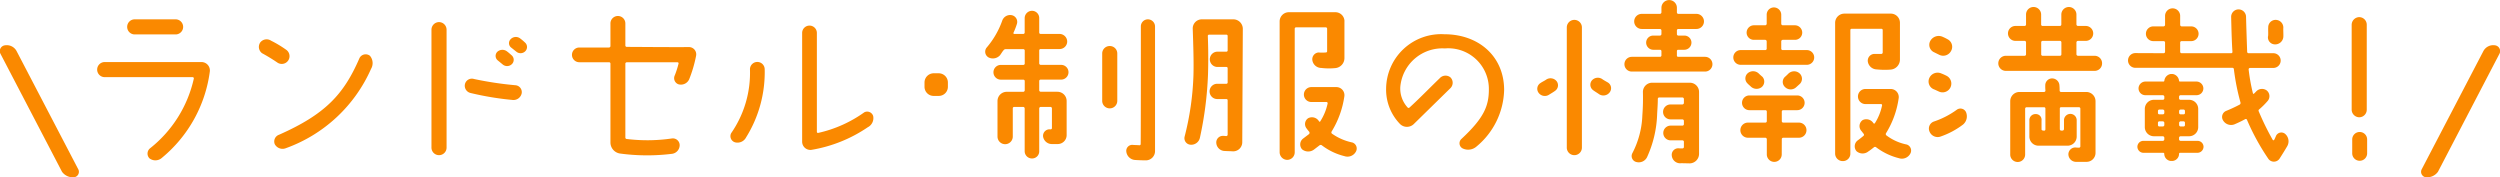
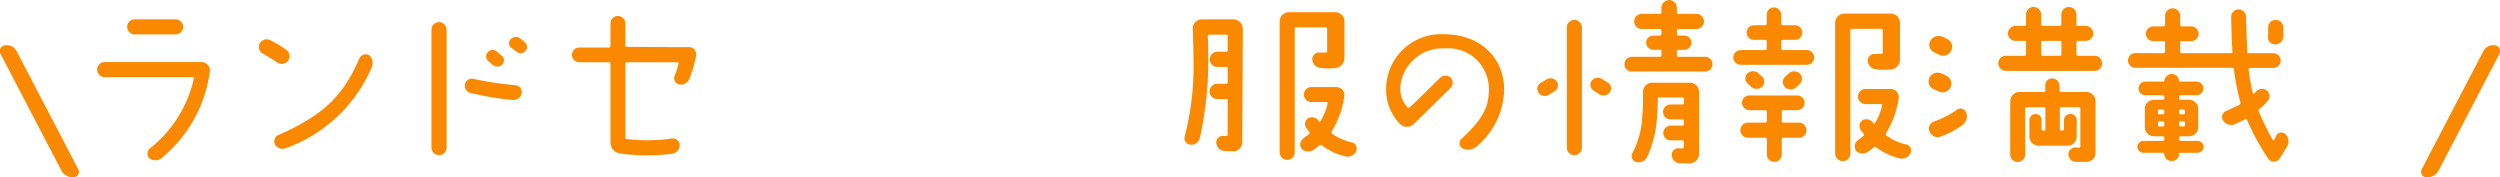
<svg xmlns="http://www.w3.org/2000/svg" width="203.667" height="14.444" viewBox="0 0 203.667 14.444">
  <g transform="translate(-2823.593 -1700.335)">
    <path d="M2839.383,1706.74a.1.1,0,0,0-.09-.12h-7.17a.615.615,0,1,1,0-1.23h7.89a.687.687,0,0,1,.675.765,10.973,10.973,0,0,1-3.9,7.034.793.793,0,0,1-1.019.045.553.553,0,0,1,.059-.825A10.013,10.013,0,0,0,2839.383,1706.74Zm-4.815-4.83h3.33a.615.615,0,0,1,0,1.23h-3.33a.615.615,0,1,1,0-1.23Z" fill="#fa8900" />
    <path d="M2846.172,1705.42a14.211,14.211,0,0,0-1.23-.75.638.638,0,0,1-.15-.87.653.653,0,0,1,.885-.15,9.122,9.122,0,0,1,1.245.75.633.633,0,1,1-.75,1.02Zm7.65.525a12.046,12.046,0,0,1-6.945,6.464.72.72,0,0,1-.9-.329.58.58,0,0,1,.344-.766c3.765-1.665,5.28-3.285,6.555-6.239a.564.564,0,0,1,.854-.195A.923.923,0,0,1,2853.822,1705.945Z" fill="#fa8900" />
-     <path d="M2859.358,1702.135a.622.622,0,0,1,.616.63v9.57a.616.616,0,1,1-1.231,0v-9.57A.622.622,0,0,1,2859.358,1702.135Zm6,6.344a24.267,24.267,0,0,1-3.434-.569.606.606,0,0,1-.45-.735.579.579,0,0,1,.734-.405,27.98,27.98,0,0,0,3.391.51.562.562,0,0,1,.494.659A.684.684,0,0,1,2865.358,1708.479Zm-1.259-3.915a.613.613,0,0,1,.795-.044c.134.1.254.209.375.315a.487.487,0,0,1,.044.705.556.556,0,0,1-.75.06l-.419-.345A.469.469,0,0,1,2864.1,1704.564Zm1.094-1.034a.58.58,0,0,1,.781-.06,4.278,4.278,0,0,1,.389.33.486.486,0,0,1,.031.7.538.538,0,0,1-.736.045l-.434-.345A.451.451,0,0,1,2865.193,1703.53Z" fill="#fa8900" />
+     <path d="M2859.358,1702.135a.622.622,0,0,1,.616.63v9.57a.616.616,0,1,1-1.231,0v-9.57A.622.622,0,0,1,2859.358,1702.135Zm6,6.344a24.267,24.267,0,0,1-3.434-.569.606.606,0,0,1-.45-.735.579.579,0,0,1,.734-.405,27.98,27.98,0,0,0,3.391.51.562.562,0,0,1,.494.659A.684.684,0,0,1,2865.358,1708.479Zm-1.259-3.915c.134.1.254.209.375.315a.487.487,0,0,1,.044.705.556.556,0,0,1-.75.06l-.419-.345A.469.469,0,0,1,2864.1,1704.564Zm1.094-1.034a.58.58,0,0,1,.781-.06,4.278,4.278,0,0,1,.389.33.486.486,0,0,1,.031.7.538.538,0,0,1-.736.045l-.434-.345A.451.451,0,0,1,2865.193,1703.53Z" fill="#fa8900" />
    <path d="M2878.574,1706.455a7.5,7.5,0,0,0,.3-.945.084.084,0,0,0-.09-.1h-4.125a.117.117,0,0,0-.12.1v6.03a.117.117,0,0,0,.12.119,13.8,13.8,0,0,0,3.675-.045.556.556,0,0,1,.63.556.717.717,0,0,1-.66.7,16.424,16.424,0,0,1-4.215-.03.914.914,0,0,1-.765-.885v-6.45a.115.115,0,0,0-.12-.1h-2.415a.6.6,0,1,1,0-1.2h2.415a.118.118,0,0,0,.12-.12v-1.815a.608.608,0,1,1,1.215,0v1.785a.117.117,0,0,0,.12.1c.66,0,3.645.029,5.055.015a.592.592,0,0,1,.585.72,10.635,10.635,0,0,1-.555,1.89.737.737,0,0,1-.885.42A.53.53,0,0,1,2878.574,1706.455Z" fill="#fa8900" />
-     <path d="M2885.891,1706.005a10.034,10.034,0,0,1-1.515,5.519.788.788,0,0,1-.9.406.523.523,0,0,1-.315-.75,8.627,8.627,0,0,0,1.529-5.22.6.6,0,1,1,1.2.045Zm8.4,4.694a11.517,11.517,0,0,1-4.6,1.846.673.673,0,0,1-.75-.676v-8.849a.6.6,0,1,1,1.2,0v8.054a.089.089,0,0,0,.1.091,10.312,10.312,0,0,0,3.765-1.681.511.511,0,0,1,.721.3A.835.835,0,0,1,2894.29,1710.7Z" fill="#fa8900" />
-     <path d="M2900.065,1708.149h-.405a.743.743,0,0,1-.75-.75v-.344a.752.752,0,0,1,.75-.75h.405a.751.751,0,0,1,.75.75v.344A.743.743,0,0,1,2900.065,1708.149Z" fill="#fa8900" />
-     <path d="M2903.966,1704.22a6.948,6.948,0,0,0,1.275-2.2.683.683,0,0,1,.765-.45.557.557,0,0,1,.434.705,5.683,5.683,0,0,1-.285.735.07.07,0,0,0,.075.09h.72a.115.115,0,0,0,.12-.1v-1.185a.6.6,0,0,1,.6-.6.589.589,0,0,1,.585.6v1.185a.115.115,0,0,0,.12.1h1.545a.627.627,0,0,1,.614.615.617.617,0,0,1-.614.615h-1.545a.115.115,0,0,0-.12.105v1.065a.128.128,0,0,0,.12.12h1.665a.6.6,0,1,1,0,1.2h-1.665a.115.115,0,0,0-.12.106v.765a.128.128,0,0,0,.12.12h1.364a.752.752,0,0,1,.75.75v2.775a.728.728,0,0,1-.75.734h-.479a.721.721,0,0,1-.691-.615.53.53,0,0,1,.526-.585h.075a.1.1,0,0,0,.12-.1v-1.606a.119.119,0,0,0-.12-.119h-.795a.128.128,0,0,0-.12.119v3.481a.58.58,0,0,1-.585.6.593.593,0,0,1-.6-.6v-3.481a.128.128,0,0,0-.12-.119h-.749a.116.116,0,0,0-.1.119v2.295a.622.622,0,0,1-1.245,0v-2.894a.752.752,0,0,1,.75-.75h1.349a.128.128,0,0,0,.12-.12v-.765a.115.115,0,0,0-.12-.106h-1.829a.6.6,0,1,1,0-1.2h1.829a.115.115,0,0,0,.12-.1v-1.08a.115.115,0,0,0-.12-.105h-1.425a.211.211,0,0,0-.179.09c-.075.075-.2.285-.285.4a.778.778,0,0,1-.945.18A.533.533,0,0,1,2903.966,1704.22Zm10.034-.135a.607.607,0,0,1,.615.615v3.824a.615.615,0,1,1-1.229,0V1704.7A.607.607,0,0,1,2914,1704.085Zm2.535-1.59a.573.573,0,0,1,.57-.585.586.586,0,0,1,.585.585v10.154a.752.752,0,0,1-.75.75c-.254,0-.6-.014-.855-.03a.77.77,0,0,1-.734-.675.487.487,0,0,1,.54-.554c.165.014.389.014.524.03a.1.1,0,0,0,.106-.106C2916.535,1711.074,2916.535,1704.49,2916.535,1702.495Z" fill="#fa8900" />
    <path d="M2920.1,1711.465a22.888,22.888,0,0,0,.72-5.01c.03-1.155-.014-2.415-.059-3.795a.74.74,0,0,1,.735-.75h2.595a.776.776,0,0,1,.75.765l-.045,9.24a.743.743,0,0,1-.75.75c-.21-.016-.45-.016-.675-.03a.7.7,0,0,1-.69-.646.535.535,0,0,1,.554-.585c.106,0,.2.016.271.016a.117.117,0,0,0,.1-.12v-2.79a.1.1,0,0,0-.1-.106h-.75a.622.622,0,1,1,0-1.244h.75a.1.1,0,0,0,.1-.1v-1.17a.1.1,0,0,0-.1-.1h-.705a.623.623,0,1,1,0-1.245h.705a.1.1,0,0,0,.1-.1v-1.185a.1.1,0,0,0-.1-.1h-1.41a.1.1,0,0,0-.106.1c.016.39.061,1.635.016,3.135a29.153,29.153,0,0,1-.66,5.16.721.721,0,0,1-.765.569A.53.53,0,0,1,2920.1,1711.465Zm13.02-9.39v3a.819.819,0,0,1-.765.81,5.207,5.207,0,0,1-1.125-.015.739.739,0,0,1-.719-.6.554.554,0,0,1,.494-.66,3.994,3.994,0,0,0,.6,0,.1.1,0,0,0,.105-.1v-1.83a.116.116,0,0,0-.105-.12h-2.429a.116.116,0,0,0-.106.12v10.064a.617.617,0,0,1-.615.615.627.627,0,0,1-.614-.615v-10.664a.752.752,0,0,1,.75-.75h3.779A.743.743,0,0,1,2933.124,1702.075Zm-1.035,9.135a4.454,4.454,0,0,0,1.681.734.515.515,0,0,1,.284.75.775.775,0,0,1-.93.361,5.011,5.011,0,0,1-1.845-.885.156.156,0,0,0-.179,0l-.451.345a.786.786,0,0,1-.975-.015.6.6,0,0,1,.075-.87l.495-.375a.158.158,0,0,0,.015-.181,3.12,3.12,0,0,1-.225-.284.571.571,0,0,1,.135-.825.67.67,0,0,1,.886.255c.029.045.09.045.1,0a4.344,4.344,0,0,0,.6-1.455.1.1,0,0,0-.09-.12H2930.4a.608.608,0,0,1,0-1.215h2.069a.659.659,0,0,1,.645.75,7.512,7.512,0,0,1-1.035,2.865A.136.136,0,0,0,2932.089,1711.21Z" fill="#fa8900" />
    <path d="M2944.886,1707.625a3.308,3.308,0,0,0-3.585-3.345,3.443,3.443,0,0,0-3.63,3.135,2.278,2.278,0,0,0,.6,1.68.1.1,0,0,0,.15,0c.765-.691,1.755-1.71,2.46-2.385a.635.635,0,0,1,.87-.075.617.617,0,0,1,.015.87l-3,2.939a.8.8,0,0,1-1.111,0,4.014,4.014,0,0,1-1.139-2.909,4.482,4.482,0,0,1,4.74-4.41c2.819,0,4.874,1.814,4.874,4.545a6.168,6.168,0,0,1-2.249,4.6,1.03,1.03,0,0,1-1.141.151.473.473,0,0,1-.09-.766C2944.45,1709.979,2944.886,1709.005,2944.886,1707.625Z" fill="#fa8900" />
    <path d="M2950.366,1706.905a.546.546,0,0,1-.059.81c-.106.09-.39.255-.51.33a.627.627,0,0,1-.87-.165.547.547,0,0,1,.165-.78c.1-.076.375-.21.45-.27A.637.637,0,0,1,2950.366,1706.905Zm2.1-4.335v9.765a.616.616,0,1,1-1.231,0v-9.765a.615.615,0,0,1,1.231,0Zm2.114,4.485a.546.546,0,0,1,.165.78.642.642,0,0,1-.87.18c-.119-.09-.4-.255-.51-.345a.547.547,0,0,1-.059-.811.639.639,0,0,1,.825-.074C2954.206,1706.845,2954.477,1706.995,2954.581,1707.055Zm5.625-2.19a.1.1,0,0,0,.106.1h2.189a.6.6,0,1,1,0,1.2h-5.97a.6.6,0,0,1,0-1.2h2.295a.116.116,0,0,0,.12-.1v-.375a.116.116,0,0,0-.12-.1h-.54a.586.586,0,0,1-.585-.585.574.574,0,0,1,.585-.571h.54a.128.128,0,0,0,.12-.119v-.3a.129.129,0,0,0-.12-.12h-1.485a.615.615,0,0,1,0-1.23h1.485a.129.129,0,0,0,.12-.12v-.375a.63.63,0,1,1,1.26,0v.375a.116.116,0,0,0,.106.12h1.484a.615.615,0,0,1,0,1.23h-1.484a.116.116,0,0,0-.106.12v.3a.115.115,0,0,0,.106.119h.494a.574.574,0,0,1,.585.571.586.586,0,0,1-.585.585h-.494a.1.1,0,0,0-.106.1Zm.45,7.56a.116.116,0,0,0,.12-.106v-.45a.116.116,0,0,0-.12-.1h-.96a.6.6,0,0,1,0-1.2h.96a.118.118,0,0,0,.12-.12v-.269a.128.128,0,0,0-.12-.12h-.945a.608.608,0,1,1,0-1.215h.945a.13.13,0,0,0,.12-.12v-.33a.129.129,0,0,0-.12-.12h-1.905a.116.116,0,0,0-.1.12c0,.48-.044.929-.06,1.365a9.062,9.062,0,0,1-.795,3.33.751.751,0,0,1-.87.449.5.5,0,0,1-.359-.705,7.217,7.217,0,0,0,.825-3.119,18.666,18.666,0,0,0,.045-1.875.753.753,0,0,1,.734-.766h3.09a.753.753,0,0,1,.75.75v5.04a.779.779,0,0,1-.75.781l-.69-.015a.684.684,0,0,1-.78-.6.532.532,0,0,1,.54-.615A2.5,2.5,0,0,0,2960.656,1712.425Z" fill="#fa8900" />
    <path d="M2964.8,1705.015a.6.6,0,0,1,.6-.6h2a.117.117,0,0,0,.12-.1v-.615a.13.13,0,0,0-.12-.12h-.916a.589.589,0,0,1-.6-.585.6.6,0,0,1,.6-.6h.916a.13.13,0,0,0,.12-.12v-.735a.589.589,0,0,1,.585-.6.6.6,0,0,1,.6.6v.735a.129.129,0,0,0,.12.12h.99a.6.6,0,0,1,.6.6.589.589,0,0,1-.6.585h-.99a.129.129,0,0,0-.12.12v.615a.116.116,0,0,0,.12.1h1.965a.6.6,0,1,1,0,1.2H2965.4A.6.6,0,0,1,2964.8,1705.015Zm3.945,7.875a.608.608,0,1,1-1.215,0v-1.215a.128.128,0,0,0-.12-.12h-1.394a.616.616,0,1,1,0-1.231h1.394a.118.118,0,0,0,.12-.119v-.795a.116.116,0,0,0-.12-.1h-1.3a.6.6,0,0,1,0-1.2h3.9a.6.6,0,0,1,0,1.2h-1.14a.116.116,0,0,0-.12.1v.795a.118.118,0,0,0,.12.119h1.3a.616.616,0,0,1,0,1.231h-1.3a.118.118,0,0,0-.12.12Zm-2.535-5.52c-.06-.06-.21-.181-.255-.24a.563.563,0,0,1,.015-.825.668.668,0,0,1,.9.015c.075.075.225.21.3.27a.585.585,0,0,1-.075.854A.683.683,0,0,1,2966.21,1707.37Zm2.79.045a.563.563,0,0,1,.015-.825c.09-.075.18-.165.256-.24a.668.668,0,0,1,.9-.06.591.591,0,0,1,.06.87l-.33.3A.653.653,0,0,1,2969,1707.415Zm4.095,5.444v-10.664a.752.752,0,0,1,.75-.75h3.78a.743.743,0,0,1,.75.75v2.985a.82.82,0,0,1-.75.825,6.487,6.487,0,0,1-1.141-.015.756.756,0,0,1-.719-.6.55.55,0,0,1,.5-.661h.6a.115.115,0,0,0,.106-.119v-1.83a.1.1,0,0,0-.106-.1h-2.429a.1.1,0,0,0-.1.1v10.079a.606.606,0,0,1-.615.6A.616.616,0,0,1,2973.095,1712.859Zm4.17-1.5a4.062,4.062,0,0,0,1.665.75.515.515,0,0,1,.285.75.776.776,0,0,1-.93.361,5.13,5.13,0,0,1-1.846-.885.138.138,0,0,0-.165-.016c-.074.061-.359.285-.464.346a.748.748,0,0,1-.975-.016.607.607,0,0,1,.09-.87c.09-.059.375-.284.48-.375a.119.119,0,0,0,.015-.165c-.061-.074-.135-.179-.225-.284a.592.592,0,0,1,.15-.841.686.686,0,0,1,.87.256.07.07,0,0,0,.12,0,4.223,4.223,0,0,0,.585-1.455.084.084,0,0,0-.09-.1h-1.261a.618.618,0,0,1-.614-.616.608.608,0,0,1,.614-.614h2.056a.657.657,0,0,1,.645.765,7.36,7.36,0,0,1-1.036,2.849A.139.139,0,0,0,2977.265,1711.359Z" fill="#fa8900" />
    <path d="M2980.773,1706.68a.743.743,0,0,1,.975-.36,4.254,4.254,0,0,1,.405.18.714.714,0,1,1-.644,1.274c-.136-.059-.255-.119-.405-.179A.685.685,0,0,1,2980.773,1706.68Zm.015,4.38a.605.605,0,0,1,.36-.826,6.9,6.9,0,0,0,1.861-.96.5.5,0,0,1,.75.2.876.876,0,0,1-.24,1.005,6.551,6.551,0,0,1-1.816.974A.713.713,0,0,1,2980.788,1711.06Zm.046-7.365a.785.785,0,0,1,.989-.375c.135.06.271.12.406.2a.689.689,0,0,1,.315.96.723.723,0,0,1-.976.315l-.405-.2A.663.663,0,0,1,2980.834,1703.695Zm14.009,1.8a.607.607,0,0,1-.615.614h-7.2a.615.615,0,1,1,0-1.229h1.5a.118.118,0,0,0,.12-.12v-.975a.118.118,0,0,0-.12-.12h-.719a.608.608,0,1,1,0-1.215h.719a.118.118,0,0,0,.12-.12v-.809a.609.609,0,0,1,.615-.616.618.618,0,0,1,.615.616v.809a.116.116,0,0,0,.1.12h1.425a.118.118,0,0,0,.12-.12v-.809a.615.615,0,1,1,1.23,0v.809a.129.129,0,0,0,.12.12h.615a.608.608,0,1,1,0,1.215h-.615a.129.129,0,0,0-.12.12v.975a.129.129,0,0,0,.12.12h1.35A.608.608,0,0,1,2994.843,1705.495Zm-1.29,8.025h-.855a.626.626,0,0,1-.6-.616.561.561,0,0,1,.585-.554,2.051,2.051,0,0,0,.27.014.106.106,0,0,0,.12-.1v-3.09a.116.116,0,0,0-.12-.106H2991.5a.1.1,0,0,0-.1.106v1.68a.116.116,0,0,0,.1.12h.12a.13.13,0,0,0,.12-.12v-.7a.518.518,0,1,1,1.035,0v1.3a.743.743,0,0,1-.75.75h-2.355a.743.743,0,0,1-.75-.75v-1.3a.492.492,0,0,1,.51-.525.462.462,0,0,1,.48.525v.719c0,.061.06.106.225.106a.1.1,0,0,0,.091-.106v-1.694a.1.1,0,0,0-.106-.106h-1.425a.116.116,0,0,0-.12.106v3.72a.608.608,0,1,1-1.215,0v-4.321a.753.753,0,0,1,.75-.75h2a.117.117,0,0,0,.12-.1,3.415,3.415,0,0,1-.016-.42.56.56,0,0,1,.555-.585.6.6,0,0,1,.6.585c.015.149.015.3.015.42a.116.116,0,0,0,.12.1h2.055a.753.753,0,0,1,.75.75v4.215A.732.732,0,0,1,2993.553,1713.52Zm-2.025-9.735a.118.118,0,0,0-.12-.12h-1.425a.116.116,0,0,0-.1.12v.975a.116.116,0,0,0,.1.12h1.425a.118.118,0,0,0,.12-.12Z" fill="#fa8900" />
    <path d="M2999.854,1704.67a.116.116,0,0,0,.12-.106v-.779a.116.116,0,0,0-.12-.1h-.84a.6.6,0,0,1,0-1.2h.84a.129.129,0,0,0,.12-.12v-.735a.615.615,0,0,1,1.23,0v.735a.129.129,0,0,0,.12.12h.78a.6.6,0,1,1,0,1.2h-.78a.116.116,0,0,0-.12.1v.779a.116.116,0,0,0,.12.106h4.034a.1.1,0,0,0,.106-.106c-.045-.629-.075-1.484-.106-2.849a.606.606,0,0,1,.6-.615.614.614,0,0,1,.614.6c.016.69.045,1.545.09,2.864a.117.117,0,0,0,.12.106h2.011a.6.6,0,1,1,0,1.2h-1.905a.116.116,0,0,0-.106.12,15.285,15.285,0,0,0,.346,1.935c.015.059.074.075.1.03l.151-.15a.647.647,0,0,1,.87-.105.6.6,0,0,1,.1.84,6.268,6.268,0,0,1-.7.7.125.125,0,0,0-.045.165,21.836,21.836,0,0,0,1.14,2.324.07.07,0,0,0,.12,0c.045-.089.09-.179.151-.33a.48.48,0,0,1,.75-.149.8.8,0,0,1,.165.989c-.21.36-.436.721-.63,1.021a.556.556,0,0,1-.9.03,18.56,18.56,0,0,1-1.755-3.2.1.1,0,0,0-.149-.045,9.54,9.54,0,0,1-.87.42.758.758,0,0,1-.931-.33.531.531,0,0,1,.256-.765,11.925,11.925,0,0,0,1.095-.51.153.153,0,0,0,.075-.165,18.321,18.321,0,0,1-.54-2.715.119.119,0,0,0-.12-.12h-7.905a.6.6,0,1,1,0-1.2Zm-.06,7.14a.129.129,0,0,0,.12-.121v-.134a.129.129,0,0,0-.12-.12h-.72a.743.743,0,0,1-.75-.75v-1.47a.743.743,0,0,1,.75-.75h.72a.116.116,0,0,0,.12-.106v-.149a.128.128,0,0,0-.12-.12h-1.425a.555.555,0,0,1-.556-.555.565.565,0,0,1,.556-.556h1.47a.068.068,0,0,0,.075-.059.622.622,0,0,1,.51-.555h.18a.622.622,0,0,1,.51.555.068.068,0,0,0,.074.059h1.351a.564.564,0,0,1,.555.556.554.554,0,0,1-.555.555h-1.306a.128.128,0,0,0-.119.12v.149a.116.116,0,0,0,.119.106h.691a.743.743,0,0,1,.75.75v1.47a.743.743,0,0,1-.75.75h-.691a.129.129,0,0,0-.119.12v.134a.129.129,0,0,0,.119.121h1.38a.486.486,0,0,1,.495.48.5.5,0,0,1-.495.494h-1.425a.08.08,0,0,0-.074.075.585.585,0,0,1-.5.585h-.21a.584.584,0,0,1-.495-.585.08.08,0,0,0-.075-.075h-1.62a.5.5,0,0,1-.495-.494.487.487,0,0,1,.495-.48Zm0-2.161a.118.118,0,0,0,.12-.12v-.149a.128.128,0,0,0-.12-.12h-.3a.115.115,0,0,0-.1.12v.149a.107.107,0,0,0,.1.12Zm-.3.571a.115.115,0,0,0-.1.12v.18a.116.116,0,0,0,.1.12h.3a.129.129,0,0,0,.12-.12v-.18a.128.128,0,0,0-.12-.12Zm2-.571a.107.107,0,0,0,.1-.12v-.149a.115.115,0,0,0-.1-.12h-.256a.128.128,0,0,0-.119.12v.149a.118.118,0,0,0,.119.12Zm0,.991a.116.116,0,0,0,.1-.12v-.18a.115.115,0,0,0-.1-.12h-.256a.128.128,0,0,0-.119.12v.18a.129.129,0,0,0,.119.12Zm6.869-7.335c.031-.18,0-.54.015-.735a.6.6,0,0,1,.585-.615.626.626,0,0,1,.646.615c-.015.2.014.57,0,.78a.665.665,0,0,1-.706.6A.574.574,0,0,1,3008.358,1703.305Z" fill="#fa8900" />
-     <path d="M3015.791,1709.89a.629.629,0,0,1-.615-.616v-6.914a.631.631,0,0,1,.615-.63.62.62,0,0,1,.614.63v6.914A.618.618,0,0,1,3015.791,1709.89Zm.645,1.83v1.08a.608.608,0,1,1-1.215,0v-1.08a.608.608,0,1,1,1.215,0Z" fill="#fa8900" />
    <path d="M3027.2,1704.745l-4.995,9.585a1.091,1.091,0,0,1-.944.449.447.447,0,0,1-.391-.63l5.04-9.659a.908.908,0,0,1,.93-.465A.475.475,0,0,1,3027.2,1704.745Z" fill="#fa8900" />
    <path d="M2824.012,1704.025a.906.906,0,0,1,.929.465l5.04,9.659a.447.447,0,0,1-.39.63,1.094,1.094,0,0,1-.945-.449l-5-9.585A.475.475,0,0,1,2824.012,1704.025Z" fill="#fa8900" />
  </g>
</svg>